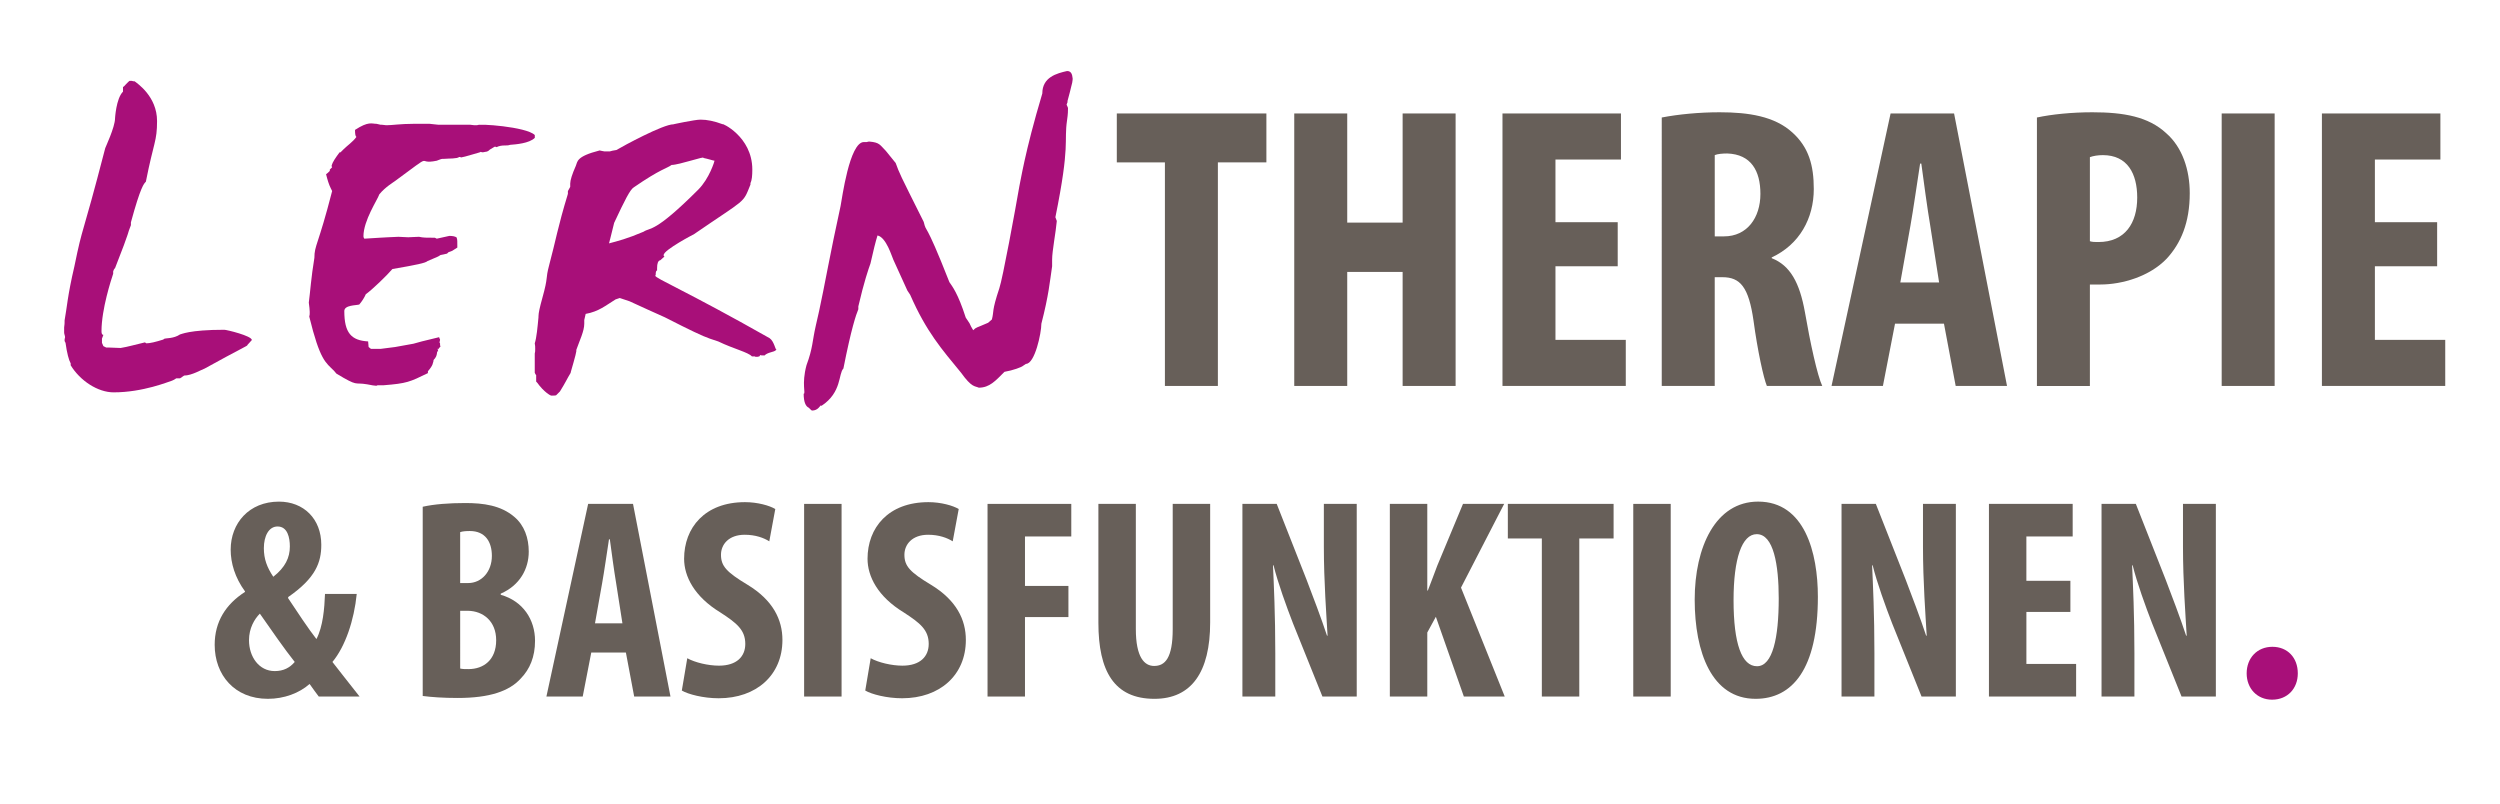
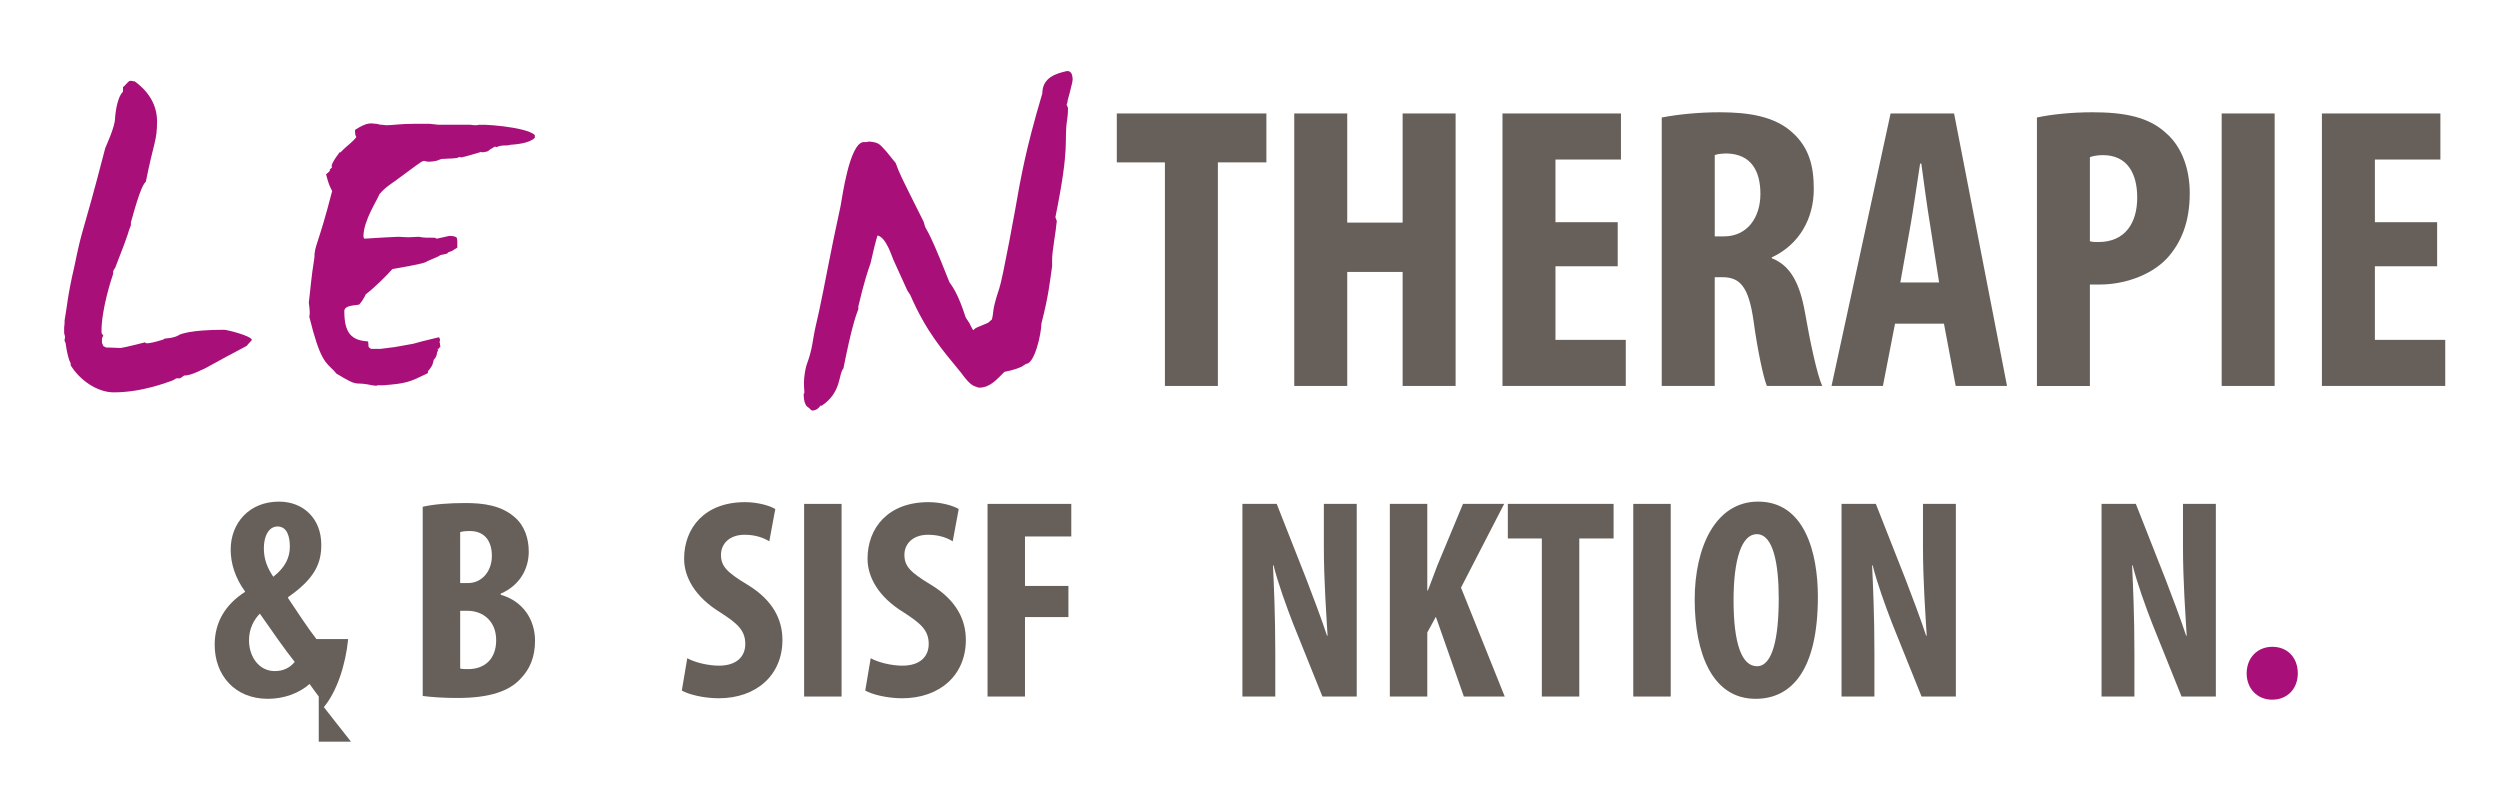
<svg xmlns="http://www.w3.org/2000/svg" version="1.1" id="Ebene_1" x="0px" y="0px" width="140px" height="45px" viewBox="0 0 140 45" enable-background="new 0 0 140 45" xml:space="preserve">
  <g>
    <g>
      <g>
        <path fill="#675F59" d="M65.235,9.094h-2.694v-2.74h8.377v2.739h-2.717v12.52h-2.966V9.094L65.235,9.094z" />
        <path fill="#675F59" d="M75.445,6.354v6.112h3.102V6.354h2.967v15.259h-2.967v-6.385h-3.102v6.385h-2.967V6.354H75.445z" />
        <path fill="#675F59" d="M90.592,14.912h-3.486v4.121h3.938v2.58h-6.905V6.354h6.635v2.581h-3.668v3.509h3.486V14.912z" />
        <path fill="#675F59" d="M93.059,6.58c0.93-0.18,2.106-0.293,3.238-0.293c1.631,0,3.079,0.226,4.074,1.131     c0.929,0.838,1.201,1.857,1.201,3.17c0,1.63-0.793,3.102-2.355,3.826v0.045c1.041,0.408,1.563,1.382,1.857,3.012     c0.293,1.698,0.701,3.577,0.973,4.143h-3.102c-0.182-0.43-0.521-1.97-0.746-3.646c-0.272-1.901-0.748-2.445-1.744-2.445h-0.43     v6.09h-2.967V6.58L93.059,6.58z M96.025,13.237h0.521c1.29,0,2.037-1.042,2.037-2.378c0-1.29-0.521-2.219-1.856-2.264     c-0.248,0-0.543,0.022-0.701,0.091V13.237L96.025,13.237z" />
        <path fill="#675F59" d="M106.121,18.127l-0.678,3.486h-2.877l3.307-15.259h3.555l2.965,15.259h-2.875l-0.656-3.486H106.121z      M108.59,15.818l-0.498-3.193c-0.158-0.928-0.361-2.444-0.498-3.463h-0.068c-0.157,1.019-0.385,2.604-0.543,3.486l-0.565,3.17     H108.59z" />
        <path fill="#675F59" d="M114.068,6.58c0.838-0.18,1.97-0.293,3.102-0.293c1.766,0,3.146,0.248,4.143,1.177     c0.906,0.792,1.313,2.06,1.313,3.351c0,1.652-0.497,2.808-1.29,3.668c-0.951,0.996-2.49,1.449-3.713,1.449     c-0.204,0-0.408,0-0.589,0v5.682h-2.966V6.58z M117.034,13.509c0.136,0.045,0.294,0.045,0.476,0.045     c1.494,0,2.174-1.064,2.174-2.49c0-1.336-0.543-2.377-1.925-2.377c-0.272,0-0.544,0.045-0.725,0.113V13.509z" />
        <path fill="#675F59" d="M127.38,6.354v15.259h-2.966V6.354H127.38z" />
        <path fill="#675F59" d="M136.48,14.912h-3.486v4.121h3.939v2.58h-6.906V6.354h6.635v2.581h-3.668v3.509h3.486V14.912     L136.48,14.912z" />
      </g>
      <path fill="#A80F79" d="M13.843,19.33c0.104,0-0.445,0.235-2.379,1.308c-0.157,0.052-0.732,0.393-1.151,0.393l-0.234,0.157H9.868    c-0.078,0.052-0.157,0.104-0.235,0.13c-0.184,0.052-1.622,0.654-3.269,0.654c-0.889,0-1.882-0.654-2.406-1.517V20.35    c-0.105-0.183-0.209-0.575-0.288-1.15l-0.053-0.104c0-0.078,0-0.131,0.027-0.21c0-0.077-0.052-0.182-0.052-0.261v-0.287    c0.025-0.157,0.025-0.262,0.025-0.288v-0.105c0.132-0.705,0.157-1.359,0.55-3.033c0.497-2.432,0.366-1.359,1.726-6.615    c0-0.026,0.55-1.177,0.55-1.674c0,0.026,0.052-1.099,0.445-1.491V4.869L6.94,4.843C6.86,4.921,7.227,4.529,7.252,4.529h0.132    c0.052,0.025,0.104,0.025,0.157,0.025c0.13,0.105,1.254,0.838,1.254,2.224c0,1.15-0.183,1.15-0.627,3.399    c-0.105,0.104-0.288,0.262-0.837,2.275v0.156c-0.234,0.576,0.027,0.078-0.888,2.406l-0.026,0.025    c-0.027,0.026-0.052,0.079-0.079,0.157v0.131c-0.105,0.313-0.654,1.987-0.654,3.217c0,0.13,0.026,0.209,0.105,0.209L5.71,18.964    v0.235l0.079,0.184l0.156,0.078h0.131l0.679,0.026c0.471-0.079,0.681-0.157,1.361-0.314c0.025,0.026,0.052,0.026,0.079,0.053    c0.209,0,0.522-0.078,0.941-0.209l0.079-0.053c0.052-0.026,0.522,0,0.863-0.235c0.052,0,0.497-0.262,2.484-0.262    c0.13,0,1.542,0.341,1.542,0.575C14.025,19.121,13.947,19.226,13.843,19.33z" />
      <path fill="#A80F79" d="M28.563,8.111c-0.184,0.078-0.445-0.025-0.759,0.131c-0.025-0.026-0.079-0.026-0.104-0.026l-0.262,0.157    c-0.156,0.156-0.183,0.104-0.392,0.156c-0.026,0-0.079,0-0.13-0.025c0,0.025-0.157,0.052-0.498,0.157l-0.366,0.104l-0.235,0.053    c-0.026-0.027-0.079-0.027-0.105-0.027c-0.104,0.104-0.575,0.079-0.836,0.104h-0.105C24.693,8.896,24.484,9,24.458,9    c-1.254,0.262,0.026-0.601-2.353,1.15c-0.026,0.027-0.523,0.314-0.863,0.732c-0.105,0.314-0.889,1.465-0.889,2.354    c0,0.052,0.025,0.104,0.052,0.13l0.837-0.052c0.288-0.026,0.627-0.026,1.072-0.053c0.183,0,0.34,0.026,0.549,0.026    c0.184,0,0.393-0.026,0.602-0.026c0.236,0.053,0.418,0.053,0.89,0.053l0.104,0.052c0.471-0.104,0.707-0.156,0.707-0.156    s0,0-0.026,0c0.209,0,0.366,0.026,0.445,0.104v0.052c0.026,0.027,0.026,0.184,0.026,0.497l-0.289,0.184l-0.209,0.078l-0.079,0.078    l-0.366,0.079c-0.025,0.025-0.156,0.104-0.366,0.183l-0.365,0.157c-0.105,0.104-0.602,0.209-1.963,0.444    c-0.313,0.366-1.124,1.15-1.49,1.412c-0.079,0.184-0.209,0.393-0.366,0.575c-0.183,0.053-0.837,0.026-0.837,0.366    c0,1.229,0.393,1.647,1.334,1.7l0.027,0.313l0.13,0.104h0.549l0.811-0.104l1.02-0.184l0.471-0.13l0.968-0.236l0.025,0.079    c0.027,0.026,0.027,0.053,0.027,0.078c-0.027,0.079-0.027,0.131-0.027,0.157l0.027,0.026c0,0.025,0,0.052,0,0.052    c0,0.053,0,0.079,0.025,0.131c-0.052,0.053-0.104,0.105-0.13,0.157l-0.025-0.052c0,0.052,0,0.104,0.025,0.156    c-0.131,0,0.026,0.21-0.261,0.497v0.052c-0.052,0.131,0,0.209-0.314,0.575v0.104c-1.02,0.498-1.177,0.576-2.485,0.68h-0.339    c0,0-0.027,0.027-0.079,0.027c-0.079,0-0.236-0.027-0.497-0.079c-0.759-0.13-0.471,0.157-1.726-0.602l-0.132-0.156    c-0.47-0.471-0.784-0.576-1.386-3.034c0.026-0.078,0.026-0.156,0.026-0.261c0-0.104-0.026-0.34-0.052-0.523    c0.078-0.575,0.13-1.412,0.313-2.511c0-0.706,0.21-0.68,0.994-3.738l-0.079-0.158c-0.105-0.209-0.184-0.47-0.261-0.783    c0.077-0.053,0.13-0.105,0.209-0.185V9.497l0.13-0.131c-0.026-0.025-0.026-0.078-0.026-0.104c0.052-0.183,0.209-0.418,0.444-0.732    h0.052l0.184-0.183c0.183-0.183,0.523-0.418,0.706-0.68c-0.052-0.026-0.078-0.157-0.078-0.393c0.759-0.496,0.941-0.34,1.203-0.34    c0.079,0.026,0.157,0.026,0.235,0.053h0.078c0.184,0.026,0.262,0.026,0.262,0.026c0.288,0,0.785-0.079,1.49-0.079h0.916    c0.157,0.026,0.313,0.026,0.497,0.053h1.777c0.132,0.026,0.262,0.026,0.419,0.026h-0.026c0-0.105,2.745,0.078,3.217,0.549V7.72    C29.635,8.033,28.877,8.086,28.563,8.111z" />
-       <path fill="#A80F79" d="M43.44,19.617c-0.104,0.105-0.444,0.105-0.627,0.288c-0.13,0-0.209,0-0.236-0.025l-0.052,0.078    c-0.079,0.025-0.13,0.025-0.209,0.025c-0.027-0.025-0.053-0.025-0.079-0.025h-0.13c-0.21-0.235-1.02-0.419-1.884-0.837    l-0.47-0.157c-0.393-0.131-1.204-0.522-2.379-1.124l-0.157-0.078c-0.55-0.236-1.204-0.55-1.961-0.89l-0.55-0.184l-0.235,0.079    c-0.55,0.34-0.942,0.68-1.673,0.811l-0.079,0.34v0.209c0,0.419-0.262,0.941-0.445,1.465v0.078c0,0.104-0.314,1.177-0.314,1.177    v0.026c-0.236,0.392-0.261,0.496-0.602,1.046l-0.209,0.21c-0.025,0.025-0.13,0.025-0.288,0.025c-0.025,0-0.392-0.183-0.784-0.732    l-0.052-0.053v-0.365c-0.027-0.026-0.053-0.053-0.079-0.131v-1.072c0.025-0.078,0.025-0.156,0.025-0.262    c0-0.104,0-0.209-0.025-0.313c0.104-0.313,0.157-0.916,0.209-1.464c0-0.027,0-0.027,0-0.053c0-0.184,0.079-0.522,0.209-0.994    c0.366-1.308,0.157-0.993,0.393-1.883c0.366-1.359,0.47-2.092,1.045-3.975v-0.156c0.027-0.053,0.079-0.132,0.13-0.236v-0.183    c0-0.184,0.105-0.522,0.314-0.994c0.105-0.235,0-0.522,1.334-0.863c0.079,0.027,0.157,0.027,0.261,0.053h0.314    c0.079-0.025,0.183-0.053,0.366-0.078c0.392-0.235,2.615-1.438,3.19-1.438c-0.026,0,1.203-0.262,1.517-0.262    c0.366,0,0.759,0.079,1.255,0.262c-0.13-0.104,1.647,0.653,1.647,2.536c0,0.341-0.025,0.602-0.104,0.759v0.078    c-0.445,1.099-0.184,0.732-3.19,2.798c0.078-0.052-1.673,0.863-1.673,1.151c0,0.053,0.025,0.078,0.052,0.078l-0.235,0.209    c-0.131,0.026-0.183,0.184-0.183,0.445v0.131c-0.053,0-0.079,0.078-0.079,0.261l-0.027,0.026c0,0.157,1.7,0.837,6.407,3.504    c0.261,0.184,0.314,0.654,0.393,0.654c0,0,0,0,0-0.026L43.44,19.617z M39.387,8.844c0.13-0.131-1.359,0.393-1.779,0.393    c-0.234,0.183-0.601,0.209-2.117,1.255c-0.21,0.131-0.498,0.706-1.098,1.987c-0.184,0.759-0.288,1.15-0.288,1.15    c0.497-0.131,1.02-0.262,1.935-0.653c0.393-0.262,0.602,0.104,3.06-2.354C39.727,9.994,40.014,9.027,40.014,9    C39.962,9,39.648,8.896,39.387,8.844z" />
      <path fill="#A80F79" d="M60.043,4.633l-0.053,0.21c-0.025,0.131-0.104,0.418-0.209,0.811v0.078    c-0.025,0.026-0.025,0.079-0.052,0.131c0.026,0.053,0.052,0.105,0.079,0.184c0,0.131,0,0.34-0.052,0.68    c-0.184,1.255,0.183,1.308-0.654,5.439c0.025,0.052,0.052,0.131,0.079,0.209c-0.053,0.627-0.262,1.674-0.262,2.171v0.365    c-0.13,0.863-0.183,1.596-0.602,3.217c0,0.523-0.366,2.249-0.863,2.249l-0.157,0.104c-0.077,0.078-0.575,0.262-1.045,0.341    l-0.026,0.025c-0.47,0.471-0.811,0.863-1.412,0.863c-0.235-0.104-0.393,0-0.994-0.837c-1.072-1.308-1.935-2.275-2.851-4.367    l-0.156-0.235l-0.785-1.726c-0.079-0.157-0.392-1.256-0.888-1.359c-0.105,0.339-0.236,0.862-0.393,1.568    c-0.105,0.287-0.366,1.046-0.68,2.405v0.157c-0.13,0.313-0.392,1.072-0.836,3.321c-0.288,0.287-0.078,1.334-1.229,2.092    l-0.027-0.026c-0.052,0-0.157,0.288-0.497,0.288c-0.026,0-0.052-0.026-0.079-0.053l-0.105-0.104    c-0.183-0.078-0.288-0.34-0.288-0.784c0.132,0-0.13-0.523,0.157-1.595c0.366-0.994,0.314-1.308,0.523-2.224l0.184-0.811    c0.288-1.308,0.627-3.269,1.203-5.884c0.079-0.392,0.497-3.582,1.307-3.582h0.157c0.079-0.026,0.13-0.026,0.157-0.026    c0.575,0.052,0.575,0.183,0.915,0.523l0.55,0.679c0.234,0.629,0.156,0.472,1.569,3.295c0.184,0.732,0-0.287,1.438,3.374    c0.157,0.235,0.471,0.602,0.916,1.987l0.209,0.313c0.052,0.131,0.13,0.262,0.209,0.394c0.183-0.185,0.13-0.105,0.836-0.419    l0.21-0.184c0.13-0.496-0.026-0.418,0.418-1.752c0.183-0.523,0.89-4.367,1.124-5.727c0.053-0.184,0.288-1.857,1.282-5.178    c0-0.916,0.811-1.125,1.386-1.256c0.234,0,0.288,0.183,0.313,0.419C60.069,4.424,60.069,4.503,60.043,4.633z" />
    </g>
  </g>
  <g>
-     <path fill="#675F59" d="M17.85,39.006c-0.16-0.224-0.305-0.4-0.513-0.704c-0.576,0.512-1.425,0.832-2.337,0.832   c-1.873,0-2.978-1.345-2.978-3.025c0-1.296,0.625-2.272,1.697-2.961v-0.032c-0.561-0.769-0.801-1.584-0.801-2.337   c0-1.473,1.024-2.688,2.705-2.688c1.377,0,2.369,0.96,2.369,2.417c0,0.976-0.304,1.856-1.856,2.929V33.5   c0.464,0.704,1.168,1.761,1.584,2.288c0.368-0.704,0.448-1.712,0.48-2.528h1.777c-0.145,1.473-0.641,2.945-1.361,3.81   c0.353,0.448,0.896,1.152,1.521,1.937H17.85z M16.505,37.069c-0.561-0.704-1.329-1.809-1.953-2.705   c-0.304,0.304-0.608,0.816-0.608,1.488c0,0.929,0.561,1.729,1.44,1.729C15.881,37.581,16.232,37.39,16.505,37.069z M14.776,30.698   c0,0.608,0.176,1.072,0.528,1.601c0.672-0.528,0.928-1.072,0.928-1.696c0-0.496-0.128-1.12-0.688-1.12   C15.048,29.482,14.776,30.026,14.776,30.698z" />
+     <path fill="#675F59" d="M17.85,39.006c-0.16-0.224-0.305-0.4-0.513-0.704c-0.576,0.512-1.425,0.832-2.337,0.832   c-1.873,0-2.978-1.345-2.978-3.025c0-1.296,0.625-2.272,1.697-2.961v-0.032c-0.561-0.769-0.801-1.584-0.801-2.337   c0-1.473,1.024-2.688,2.705-2.688c1.377,0,2.369,0.96,2.369,2.417c0,0.976-0.304,1.856-1.856,2.929V33.5   c0.464,0.704,1.168,1.761,1.584,2.288h1.777c-0.145,1.473-0.641,2.945-1.361,3.81   c0.353,0.448,0.896,1.152,1.521,1.937H17.85z M16.505,37.069c-0.561-0.704-1.329-1.809-1.953-2.705   c-0.304,0.304-0.608,0.816-0.608,1.488c0,0.929,0.561,1.729,1.44,1.729C15.881,37.581,16.232,37.39,16.505,37.069z M14.776,30.698   c0,0.608,0.176,1.072,0.528,1.601c0.672-0.528,0.928-1.072,0.928-1.696c0-0.496-0.128-1.12-0.688-1.12   C15.048,29.482,14.776,30.026,14.776,30.698z" />
    <path fill="#675F59" d="M23.672,28.378c0.64-0.145,1.473-0.208,2.385-0.208c1.008,0,1.984,0.128,2.737,0.768   c0.576,0.48,0.816,1.201,0.816,1.953c0,0.96-0.497,1.889-1.569,2.353v0.064c1.249,0.353,1.921,1.393,1.921,2.577   c0,0.896-0.288,1.585-0.8,2.112c-0.641,0.705-1.729,1.089-3.538,1.089c-0.8,0-1.473-0.048-1.952-0.112V28.378z M25.769,32.651   h0.448c0.752,0,1.328-0.641,1.328-1.521c0-0.784-0.368-1.393-1.232-1.393c-0.224,0-0.416,0.016-0.544,0.063V32.651z M25.769,37.438   c0.128,0.032,0.271,0.032,0.464,0.032c0.849,0,1.553-0.513,1.553-1.617c0-1.072-0.736-1.633-1.568-1.648h-0.448V37.438z" />
-     <path fill="#675F59" d="M33.111,36.541l-0.479,2.465h-2.033l2.337-10.788h2.513l2.098,10.788h-2.033l-0.464-2.465H33.111z    M34.856,34.908l-0.353-2.257c-0.111-0.656-0.256-1.729-0.352-2.449h-0.048c-0.112,0.721-0.272,1.841-0.385,2.465l-0.399,2.241   H34.856z" />
    <path fill="#675F59" d="M38.487,36.861c0.432,0.24,1.168,0.416,1.776,0.416c0.992,0,1.473-0.513,1.473-1.217   c0-0.784-0.48-1.168-1.393-1.761c-1.473-0.896-2.033-2.032-2.033-3.009c0-1.729,1.153-3.17,3.41-3.17   c0.704,0,1.376,0.192,1.696,0.385l-0.336,1.809c-0.305-0.192-0.769-0.368-1.377-0.368c-0.896,0-1.328,0.544-1.328,1.12   c0,0.641,0.32,0.977,1.488,1.681c1.425,0.864,1.953,1.953,1.953,3.09c0,1.969-1.457,3.265-3.569,3.265   c-0.864,0-1.713-0.224-2.065-0.432L38.487,36.861z" />
    <path fill="#675F59" d="M47.128,28.218v10.788h-2.097V28.218H47.128z" />
    <path fill="#675F59" d="M48.759,36.861c0.432,0.24,1.168,0.416,1.776,0.416c0.992,0,1.473-0.513,1.473-1.217   c0-0.784-0.48-1.168-1.393-1.761c-1.473-0.896-2.033-2.032-2.033-3.009c0-1.729,1.153-3.17,3.41-3.17   c0.704,0,1.376,0.192,1.696,0.385l-0.336,1.809c-0.305-0.192-0.769-0.368-1.377-0.368c-0.896,0-1.328,0.544-1.328,1.12   c0,0.641,0.32,0.977,1.488,1.681c1.425,0.864,1.953,1.953,1.953,3.09c0,1.969-1.457,3.265-3.569,3.265   c-0.864,0-1.713-0.224-2.065-0.432L48.759,36.861z" />
    <path fill="#675F59" d="M55.303,28.218h4.689v1.824h-2.593v2.77h2.433v1.744h-2.433v4.45h-2.097V28.218z" />
-     <path fill="#675F59" d="M63.607,28.218v7.011c0,1.584,0.48,2.064,1.024,2.064c0.608,0,1.041-0.432,1.041-2.064v-7.011h2.097v6.643   c0,2.769-1.041,4.273-3.121,4.273c-2.257,0-3.138-1.553-3.138-4.258v-6.658H63.607z" />
    <path fill="#675F59" d="M69.575,39.006V28.218h1.921l1.664,4.226c0.32,0.832,0.849,2.225,1.152,3.153h0.032   c-0.063-1.137-0.208-3.01-0.208-4.994v-2.385h1.841v10.788h-1.921l-1.648-4.098c-0.353-0.912-0.849-2.272-1.089-3.249h-0.032   c0.049,1.088,0.129,2.753,0.129,4.914v2.433H69.575z" />
    <path fill="#675F59" d="M77.831,28.218h2.097v4.85h0.032c0.176-0.448,0.352-0.929,0.528-1.393l1.44-3.457h2.305l-2.417,4.689   l2.449,6.099h-2.289l-1.568-4.466l-0.48,0.881v3.585h-2.097V28.218z" />
    <path fill="#675F59" d="M86.343,30.154h-1.904v-1.937h5.922v1.937h-1.921v8.852h-2.097V30.154z" />
    <path fill="#675F59" d="M93.56,28.218v10.788h-2.097V28.218H93.56z" />
    <path fill="#675F59" d="M101.801,33.42c0,4.065-1.44,5.714-3.489,5.714c-2.449,0-3.409-2.593-3.409-5.554   c0-2.945,1.168-5.49,3.553-5.49C101.064,28.09,101.801,30.955,101.801,33.42z M97.079,33.611c0,2.449,0.464,3.698,1.313,3.698   c0.88,0,1.217-1.601,1.217-3.794c0-1.889-0.288-3.602-1.232-3.602C97.543,29.914,97.079,31.291,97.079,33.611z" />
    <path fill="#675F59" d="M103.126,39.006V28.218h1.921l1.664,4.226c0.32,0.832,0.849,2.225,1.152,3.153h0.032   c-0.063-1.137-0.208-3.01-0.208-4.994v-2.385h1.841v10.788h-1.921l-1.648-4.098c-0.353-0.912-0.849-2.272-1.089-3.249h-0.032   c0.049,1.088,0.129,2.753,0.129,4.914v2.433H103.126z" />
-     <path fill="#675F59" d="M115.943,34.268h-2.465v2.913h2.785v1.825h-4.882V28.218h4.689v1.824h-2.593v2.481h2.465V34.268z" />
    <path fill="#675F59" d="M117.686,39.006V28.218h1.921l1.664,4.226c0.32,0.832,0.849,2.225,1.152,3.153h0.032   c-0.064-1.137-0.208-3.01-0.208-4.994v-2.385h1.841v10.788h-1.921l-1.648-4.098c-0.353-0.912-0.849-2.272-1.089-3.249h-0.032   c0.049,1.088,0.129,2.753,0.129,4.914v2.433H117.686z" />
    <path fill="#A80F79" d="M125.813,37.709c0-0.864,0.592-1.488,1.44-1.488c0.848,0,1.424,0.608,1.424,1.488   c0,0.849-0.576,1.473-1.44,1.473C126.405,39.182,125.813,38.558,125.813,37.709z" />
  </g>
</svg>